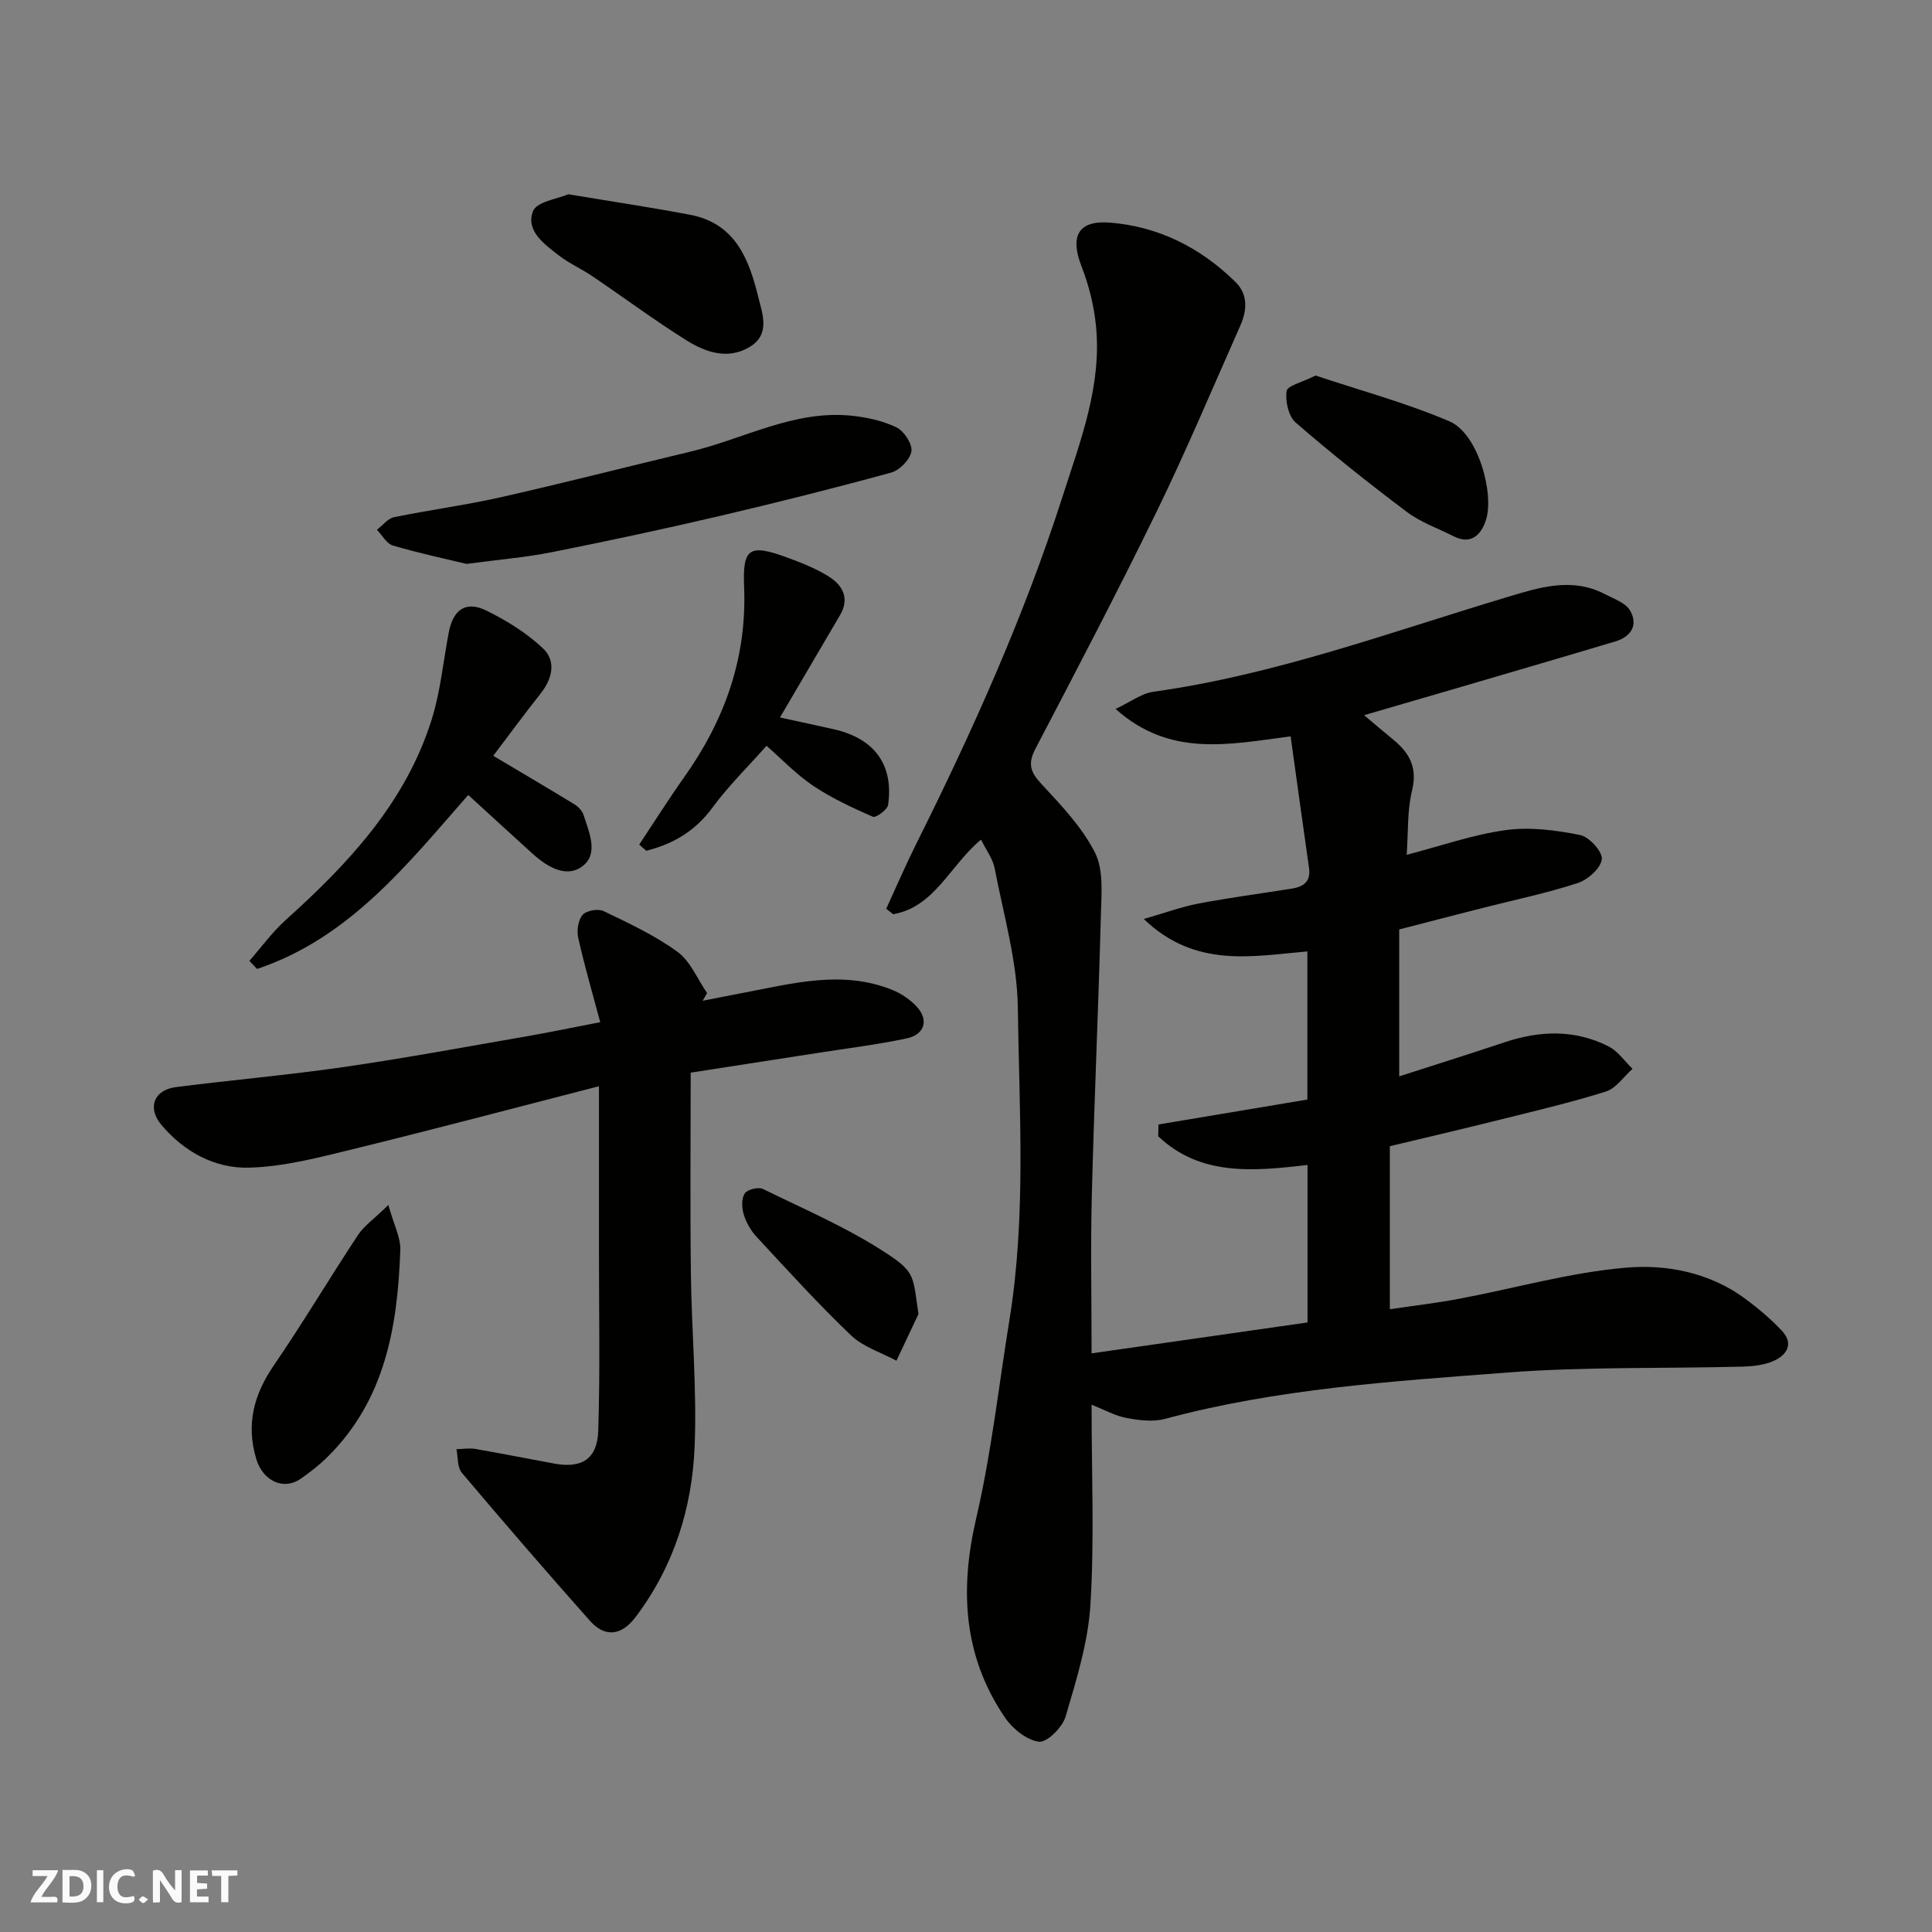
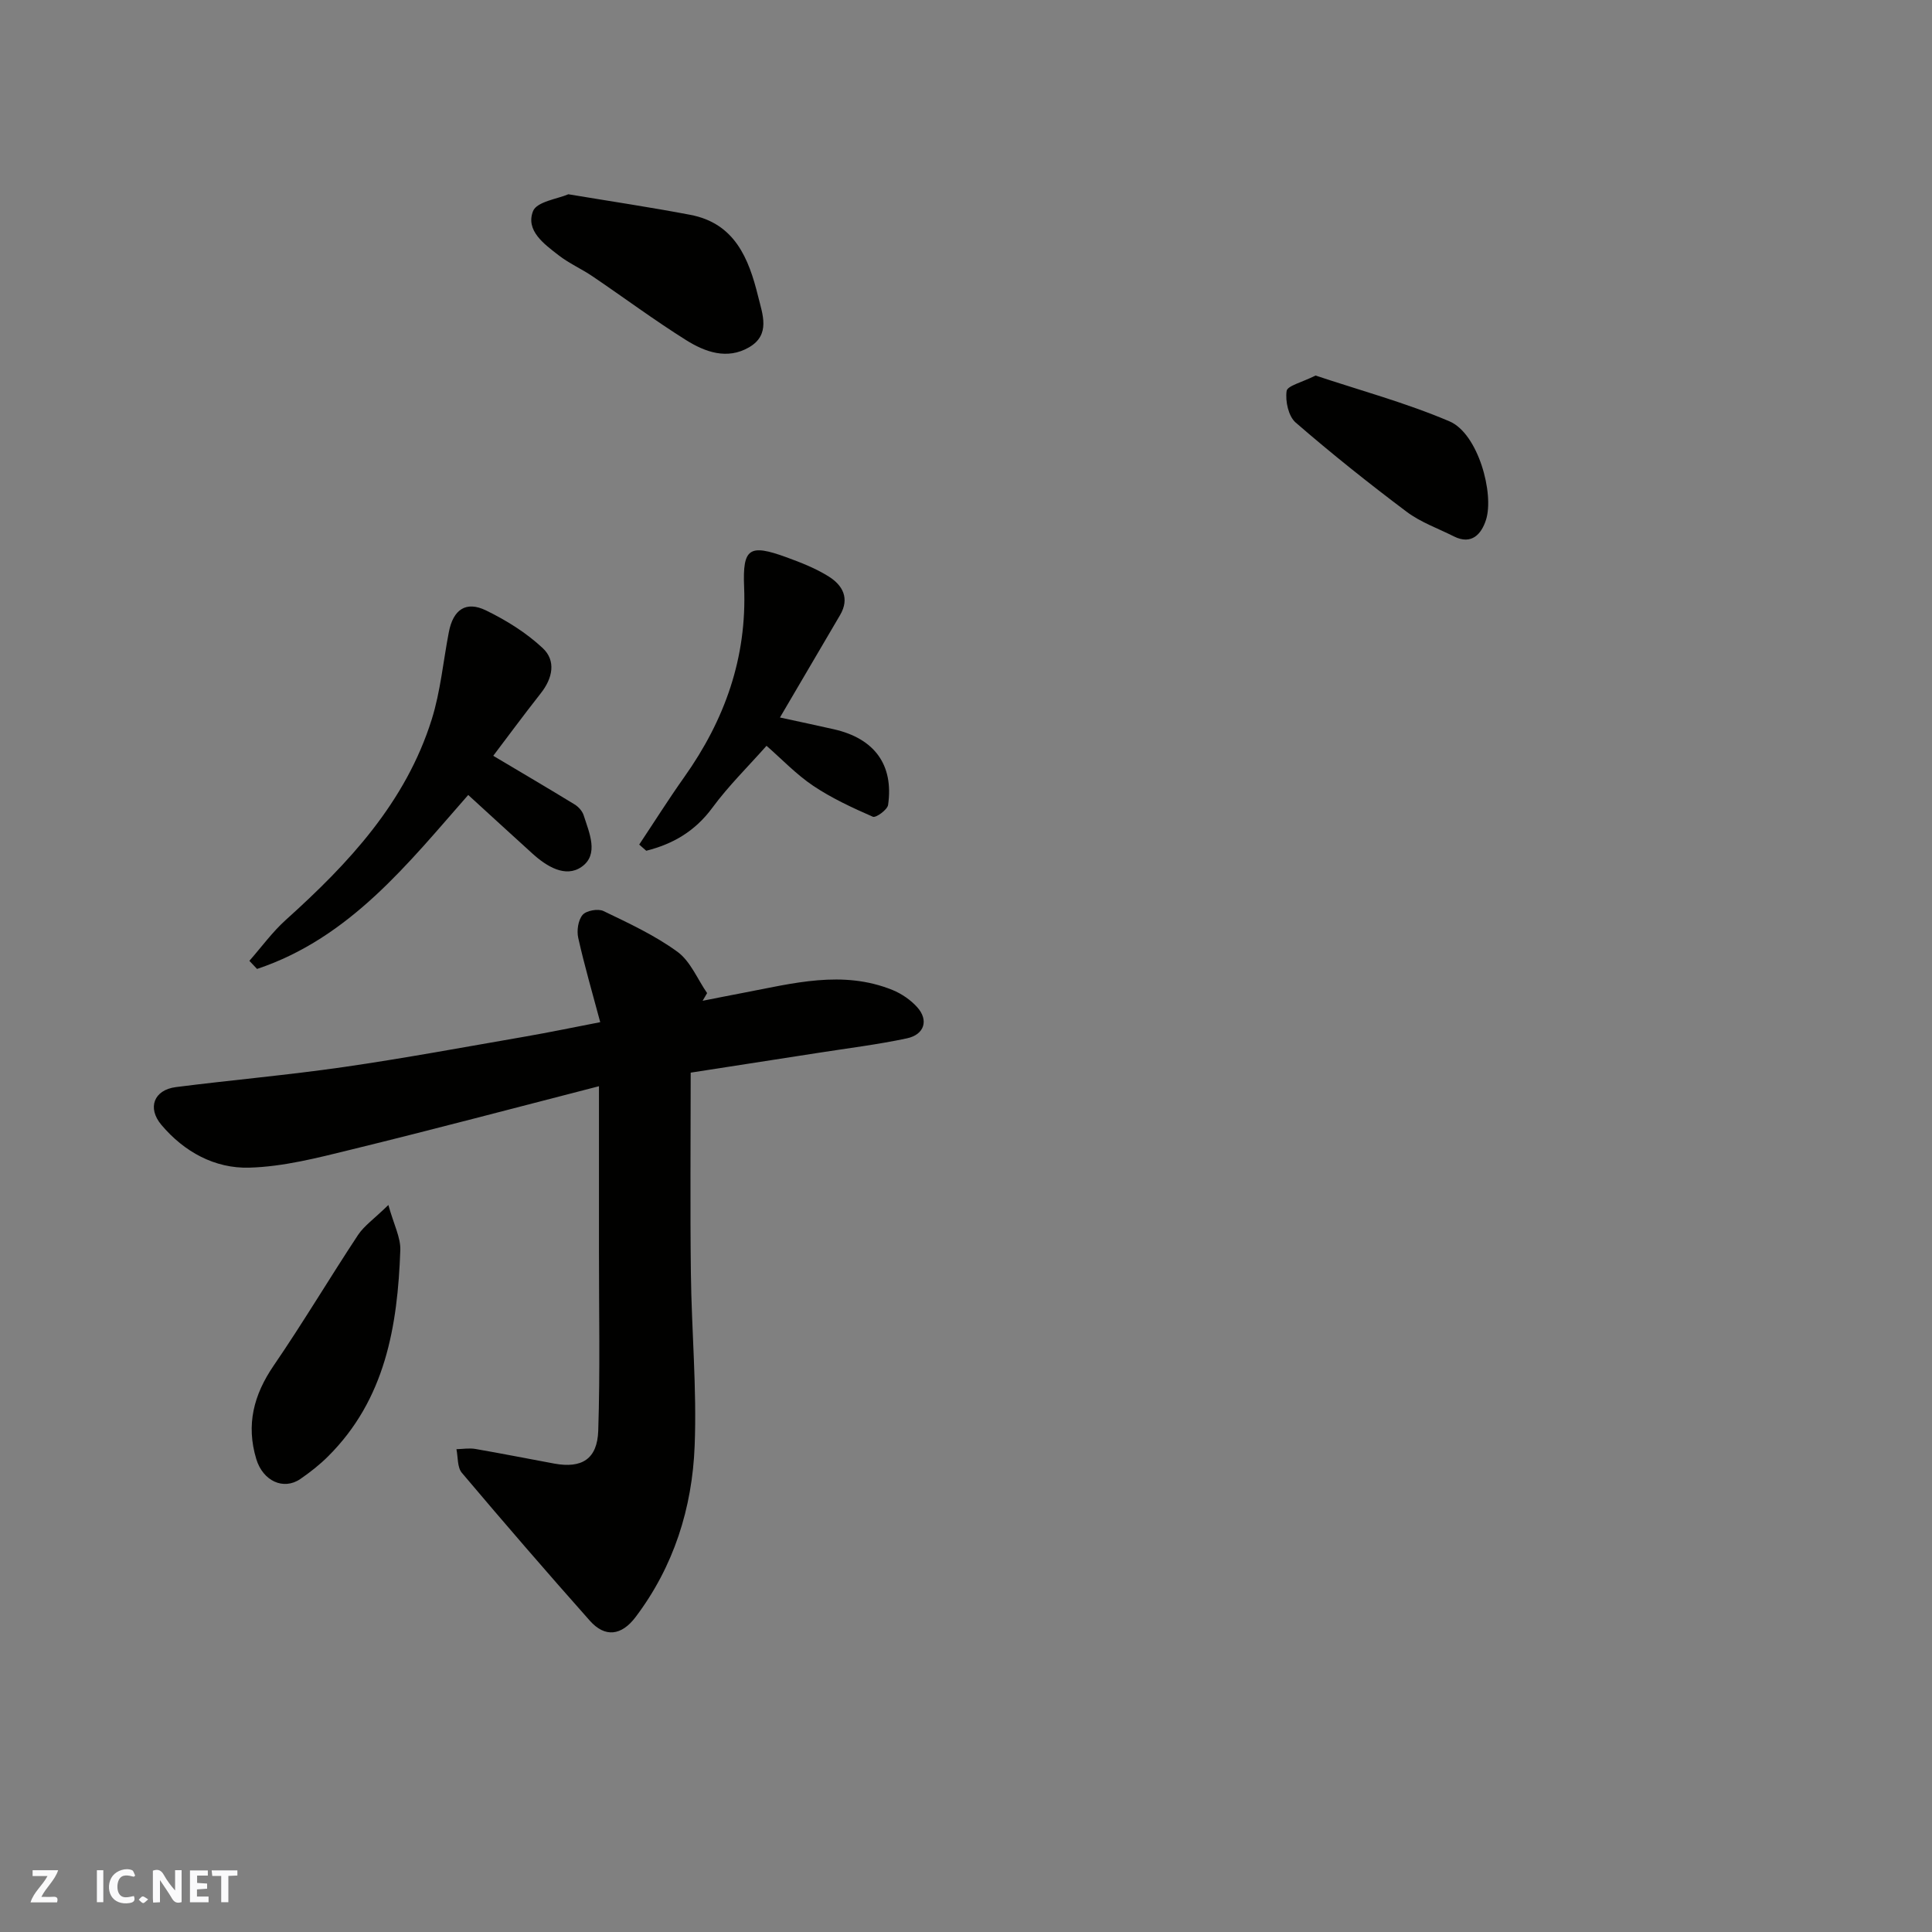
<svg xmlns="http://www.w3.org/2000/svg" enable-background="new 0 0 400 400" viewBox="0 0 400 400">
  <rect x="0" y="0" width="400" height="400" fill="#808080" stroke="none" />
  <path d="m37.59 393.81c-.92.31-1.52.05-2-.78-.7-1.2-1.52-2.34-2.47-3.78v4.59c-.55.03-.95.05-1.41.07-.03-.37-.06-.64-.06-.91 0-1.91 0-3.81 0-5.7 1.13-.41 1.77-.03 2.29.91.62 1.11 1.38 2.14 2.31 3.19v-4.2h1.35v6.61z" fill="#fafafb" />
-   <path d="m12.94 393.88v-6.75c1.9.19 3.93-.54 5.37 1.29.8 1.01.78 2.88.03 3.97-1.37 1.97-3.4 1.51-5.4 1.49m1.45-1.22c2.04.12 2.92-.58 2.89-2.21-.03-1.51-.98-2.19-2.89-2z" fill="#fafafb" />
  <path d="m11.81 393.87h-5.49c.68-2.18 2.47-3.48 3.51-5.45h-3.08v-1.21h5.29c-.71 2.13-2.44 3.48-3.47 5.51.86 0 1.63.04 2.39-.01.79-.05 1.14.21.85 1.16" fill="#fafafb" />
  <path d="m39.33 393.86v-6.61h3.7v1.07h-2.22v1.52c.68.04 1.34.09 2.07.13v1.07c-.72.05-1.38.09-2.1.14v1.48h2.4v1.19h-3.85z" fill="#fafafb" />
  <path d="m27.71 388.56c-1.15-.3-2.46-.61-3.1.64-.37.73-.41 1.93-.06 2.67.63 1.35 1.99.93 3.17.68.35.94-.01 1.32-.93 1.46-1.62.25-3.05-.27-3.76-1.48-.73-1.24-.6-3.03.31-4.17.88-1.11 2.71-1.7 4-1.16.32.13.44.74.65 1.12-.1.08-.19.16-.28.24" fill="#fafafb" />
  <path d="m49.15 387.24v1.07c-.59.02-1.17.05-1.87.08v5.44h-1.48v-5.44h-1.85c-.05-.4-.08-.73-.13-1.15z" fill="#fafafb" />
  <path d="m20.06 387.21h1.33v6.62h-1.33z" fill="#fafafb" />
  <path d="m30.68 393.25c-.49.38-.8.79-1.05.76-.32-.05-.6-.45-.9-.7.26-.24.51-.64.8-.67.29-.04.62.3 1.15.61" fill="#fafafb" />
  <g fill="#010100">
-     <path d="m226 290.83c0 14.1.59 27.75-.23 41.31-.47 7.84-2.91 15.64-5.15 23.26-.65 2.22-3.85 5.41-5.52 5.2-2.56-.32-5.49-2.72-7.07-5.05-8.63-12.73-9.35-26.48-5.9-41.29 3.14-13.48 4.64-27.34 6.87-41.03 3.48-21.45 2.02-43.07 1.73-64.6-.13-9.65-2.97-19.28-4.8-28.88-.38-1.96-1.75-3.74-2.82-5.92-6.44 5.36-9.59 13.95-18.19 15.45-.48-.37-.96-.74-1.44-1.12 2.05-4.46 3.99-8.98 6.18-13.37 11.66-23.37 22.36-47.15 30.35-72.05 3.68-11.49 8.16-22.95 6.89-35.38-.42-4.14-1.47-8.34-2.98-12.21-2.43-6.23-.72-9.58 5.87-9.06 10.12.8 18.8 5.21 26.02 12.31 2.63 2.59 2.37 5.91.97 9.05-5.68 12.79-11.1 25.71-17.22 38.29-8.08 16.59-16.65 32.95-25.2 49.31-1.6 3.07-1.04 4.79 1.23 7.23 4.1 4.42 8.43 8.96 11.11 14.24 1.81 3.57 1.34 8.5 1.23 12.8-.51 19.37-1.39 38.73-1.88 58.1-.27 10.64-.05 21.29-.05 32.78 15.16-2.17 29.91-4.28 44.71-6.4 0-11.09 0-21.84 0-32.6-11.27 1.3-22.19 2.34-30.91-5.95.02-.81.03-1.63.05-2.44 10.16-1.7 20.32-3.4 30.83-5.16 0-9.9 0-19.98 0-30.67-11.41.99-23.22 3.54-33.87-6.71 4.44-1.28 7.84-2.54 11.34-3.2 6.41-1.22 12.9-2.07 19.35-3.1 2.39-.38 3.92-1.46 3.52-4.27-1.29-9-2.52-18-3.81-27.24-12.86 1.66-24.98 4.38-36.24-5.68 3.08-1.45 5.36-3.21 7.83-3.56 25.17-3.51 48.89-12.29 73.05-19.54 6.63-1.99 13.51-4.29 20.42-.67 1.85.97 4.27 1.78 5.21 3.38 1.76 3 .21 5.44-3.04 6.41-11.53 3.45-23.09 6.82-34.64 10.21-5.42 1.59-10.85 3.16-17.38 5.06 2.41 2.02 4.16 3.54 5.96 5 3.41 2.76 5.13 5.8 3.97 10.59-1.02 4.2-.78 8.71-1.11 13.32 7.05-1.83 13.7-4.18 20.54-5.12 5.01-.69 10.35.02 15.37 1.02 1.88.37 4.67 3.47 4.49 5.02-.23 1.87-2.9 4.25-5 4.93-6.48 2.11-13.19 3.5-19.81 5.19-5.51 1.4-11.01 2.83-17.14 4.41v30.42c7.14-2.3 14.55-4.63 21.92-7.09 7.28-2.42 14.5-2.63 21.43.89 1.94.98 3.32 3.06 4.96 4.64-1.83 1.62-3.41 4.05-5.54 4.71-7.43 2.33-15.04 4.1-22.61 5.99-7.11 1.78-14.26 3.44-22.1 5.32v33.75c4.58-.68 9.52-1.25 14.4-2.17 11.53-2.17 22.94-5.46 34.56-6.44 8.44-.71 17.31 1.03 24.62 6.44 2.69 1.99 5.29 4.19 7.58 6.62 2.56 2.72 1 5.07-1.73 6.27-2.02.89-4.44 1.12-6.7 1.17-16.1.42-32.26-.01-48.29 1.21-23.81 1.82-47.72 3.34-70.98 9.6-2.46.66-5.33.31-7.9-.17-2.34-.41-4.51-1.65-7.31-2.76z" />
    <path d="m124.01 224.89c-17.38 4.47-34.32 8.97-51.34 13.13-6.93 1.7-14.02 3.54-21.08 3.73-7.1.2-13.45-3.25-18.18-8.86-2.96-3.51-1.56-7.24 3.02-7.82 11.54-1.47 23.14-2.48 34.65-4.14 12.6-1.82 25.12-4.15 37.66-6.32 4.96-.86 9.9-1.89 15.53-2.98-1.59-5.96-3.26-11.66-4.55-17.44-.34-1.5-.03-3.67.9-4.77.76-.9 3.2-1.34 4.32-.8 5.26 2.53 10.64 5.03 15.32 8.44 2.69 1.96 4.13 5.65 6.14 8.55-.31.53-.62 1.06-.93 1.59 2.8-.55 5.59-1.11 8.39-1.64 10.28-1.95 20.57-4.79 30.93-.59 1.88.77 3.74 2.04 5.1 3.55 2.42 2.69 1.52 5.68-2.13 6.46-6.05 1.29-12.21 2.04-18.33 3-8.36 1.31-16.73 2.6-26.43 4.1 0 14.03-.13 27.76.04 41.49.14 11.93 1.25 23.89.78 35.79-.5 12.86-4.32 24.98-12.25 35.46-2.91 3.84-6.32 4.26-9.45.73-8.96-10.09-17.79-20.31-26.5-30.62-.96-1.14-.78-3.23-1.12-4.89 1.31-.03 2.66-.27 3.92-.05 5.46.94 10.89 2.03 16.34 3.03 5.69 1.04 8.91-.92 9.1-6.82.4-12.35.14-24.72.15-37.07.01-11.14 0-22.29 0-34.24z" />
-     <path d="m96.59 116.75c-4.28-1.03-9.82-2.21-15.24-3.8-1.31-.38-2.22-2.14-3.31-3.27 1.18-.9 2.24-2.33 3.55-2.6 7.33-1.51 14.78-2.48 22.08-4.13 13.15-2.97 26.22-6.33 39.34-9.46 11.04-2.64 21.37-8.62 33.22-7.43 3.19.32 6.51 1.04 9.37 2.42 1.57.76 3.33 3.44 3.1 4.96-.26 1.69-2.45 3.93-4.21 4.41-11.91 3.26-23.9 6.27-35.92 9.08-11.41 2.66-22.87 5.12-34.36 7.4-5.3 1.06-10.71 1.5-17.62 2.42z" />
+     <path d="m96.59 116.75z" />
    <path d="m102.12 156.48c5.66 3.37 11.29 6.67 16.85 10.07.8.49 1.59 1.37 1.87 2.24 1.16 3.64 3.23 8.14-.44 10.69-3.32 2.31-7.21-.08-10.16-2.75-4.37-3.96-8.71-7.95-13.3-12.14-12.35 14.05-24.47 29.59-43.72 36.02-.53-.56-1.06-1.12-1.59-1.68 2.5-2.84 4.76-5.97 7.55-8.48 13.02-11.71 24.82-24.34 30.2-41.49 1.83-5.83 2.38-12.06 3.55-18.1.9-4.65 3.53-6.5 7.69-4.48 4.21 2.05 8.36 4.63 11.75 7.81 2.79 2.61 2.06 6.23-.41 9.35-3.62 4.6-7.1 9.33-9.84 12.94z" />
    <path d="m132.34 174.86c3.11-4.67 6.1-9.42 9.34-13.99 8.37-11.81 12.98-24.69 12.38-39.36-.33-8.05 1.09-8.92 8.72-6.15 3.05 1.11 6.14 2.32 8.86 4.04 2.81 1.78 4.32 4.48 2.29 7.94-4.04 6.86-8.06 13.73-12.45 21.21 4.12.9 7.68 1.64 11.22 2.45 8.35 1.91 12.36 7.35 11.17 15.65-.14 1-2.53 2.72-3.15 2.45-4.25-1.86-8.52-3.84-12.36-6.41-3.52-2.37-6.51-5.53-9.66-8.28-3.77 4.26-7.86 8.27-11.21 12.82-3.59 4.88-8.17 7.52-13.69 8.91-.49-.43-.98-.85-1.46-1.28z" />
    <path d="m117.67 40.22c9.19 1.53 17.26 2.73 25.26 4.26 9.19 1.75 12.1 9.02 14.03 16.88.92 3.74 2.62 7.95-1.9 10.56-4.53 2.61-9.07.96-12.99-1.49-6.62-4.15-12.91-8.83-19.39-13.22-2.29-1.55-4.87-2.68-7.04-4.37-2.99-2.32-6.86-5.1-5.28-9.13.78-1.98 5.17-2.55 7.31-3.49z" />
    <path d="m80.41 249.48c1.13 4.08 2.56 6.74 2.47 9.34-.56 15.76-3.1 30.94-14.99 42.74-1.73 1.72-3.69 3.26-5.71 4.65-3.5 2.4-7.75.4-9.12-4.13-2.14-7.09-.55-13.29 3.61-19.36 6.06-8.85 11.55-18.09 17.46-27.04 1.26-1.89 3.28-3.28 6.28-6.2z" />
    <path d="m272.37 77.75c9.1 3.04 18.68 5.63 27.72 9.48 5.95 2.53 9.32 15 7.56 20.43-.92 2.84-2.92 5.27-6.65 3.39-3.29-1.66-6.89-2.92-9.79-5.11-7.85-5.9-15.54-12.03-22.96-18.46-1.49-1.29-2.17-4.42-1.87-6.52.14-1.1 3.2-1.8 5.99-3.21z" />
-     <path d="m190.16 272.05c-1.52 3.22-3.04 6.45-4.56 9.67-3.18-1.71-6.9-2.85-9.42-5.26-6.81-6.5-13.14-13.5-19.56-20.41-1.18-1.27-2.13-2.95-2.64-4.61-.41-1.35-.49-3.27.2-4.34.53-.83 2.83-1.4 3.77-.94 8.72 4.27 17.76 8.14 25.81 13.47 5.84 3.86 5.24 4.77 6.4 12.42z" />
  </g>
</svg>